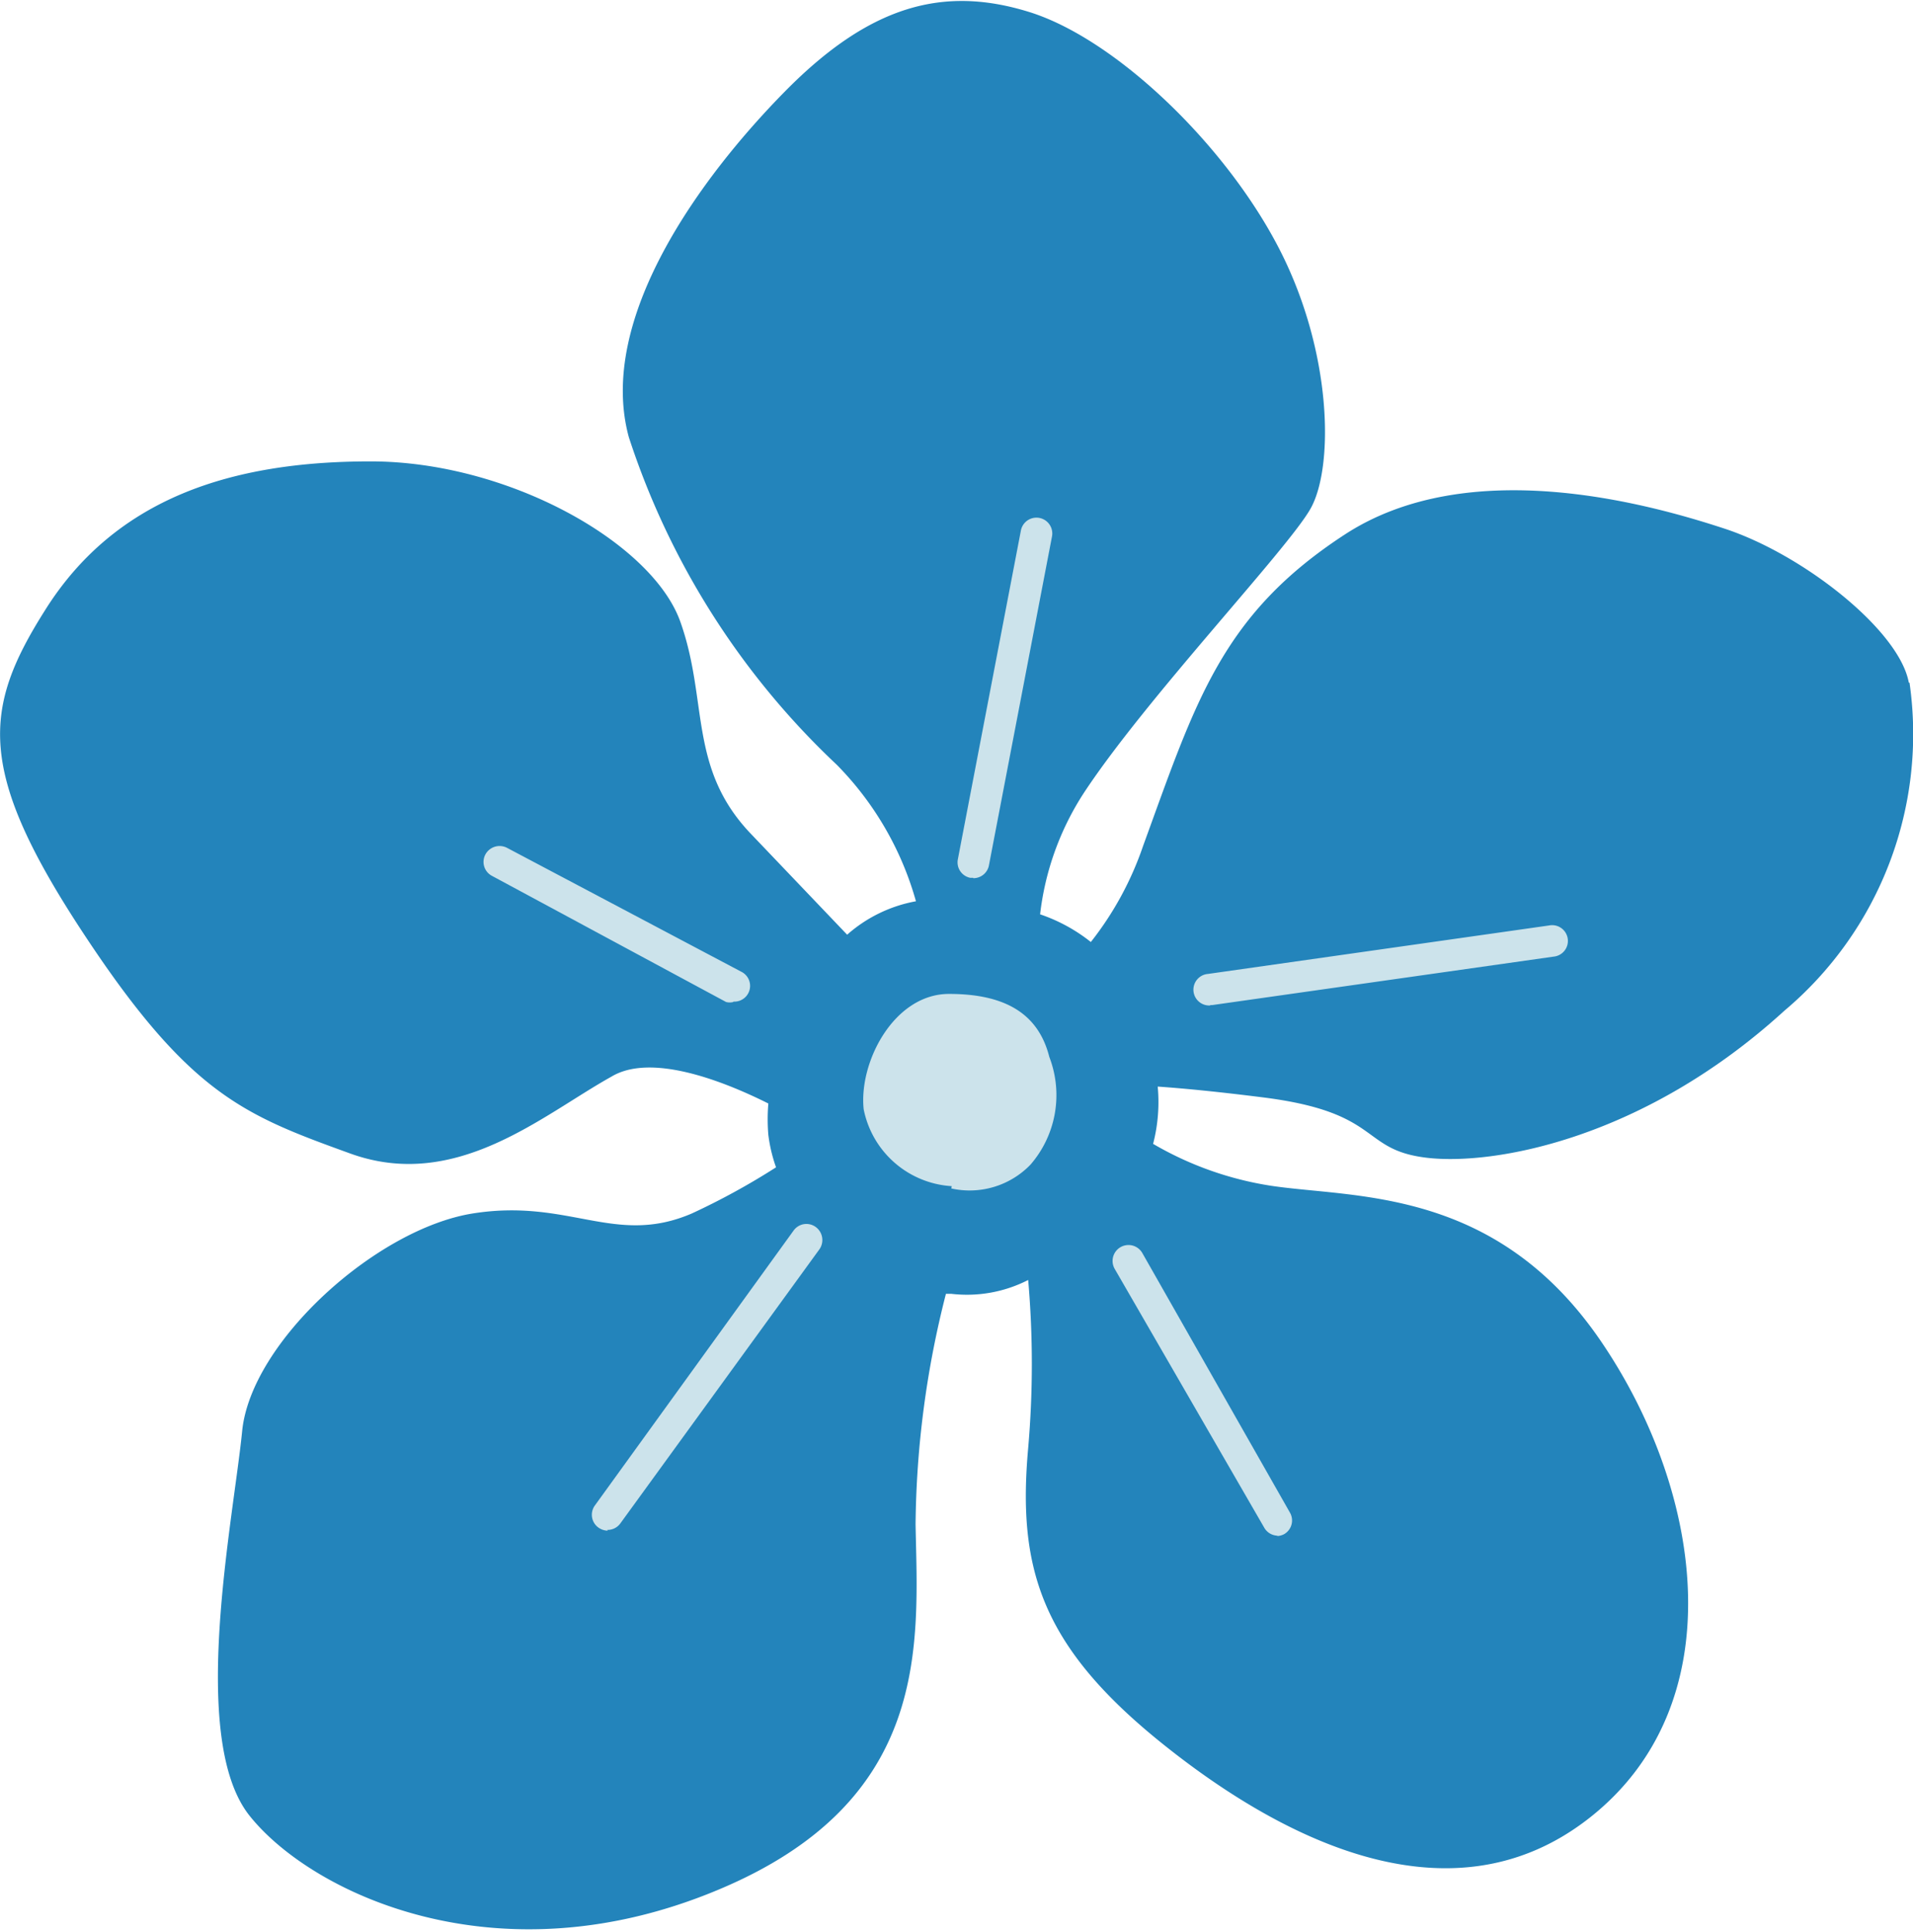
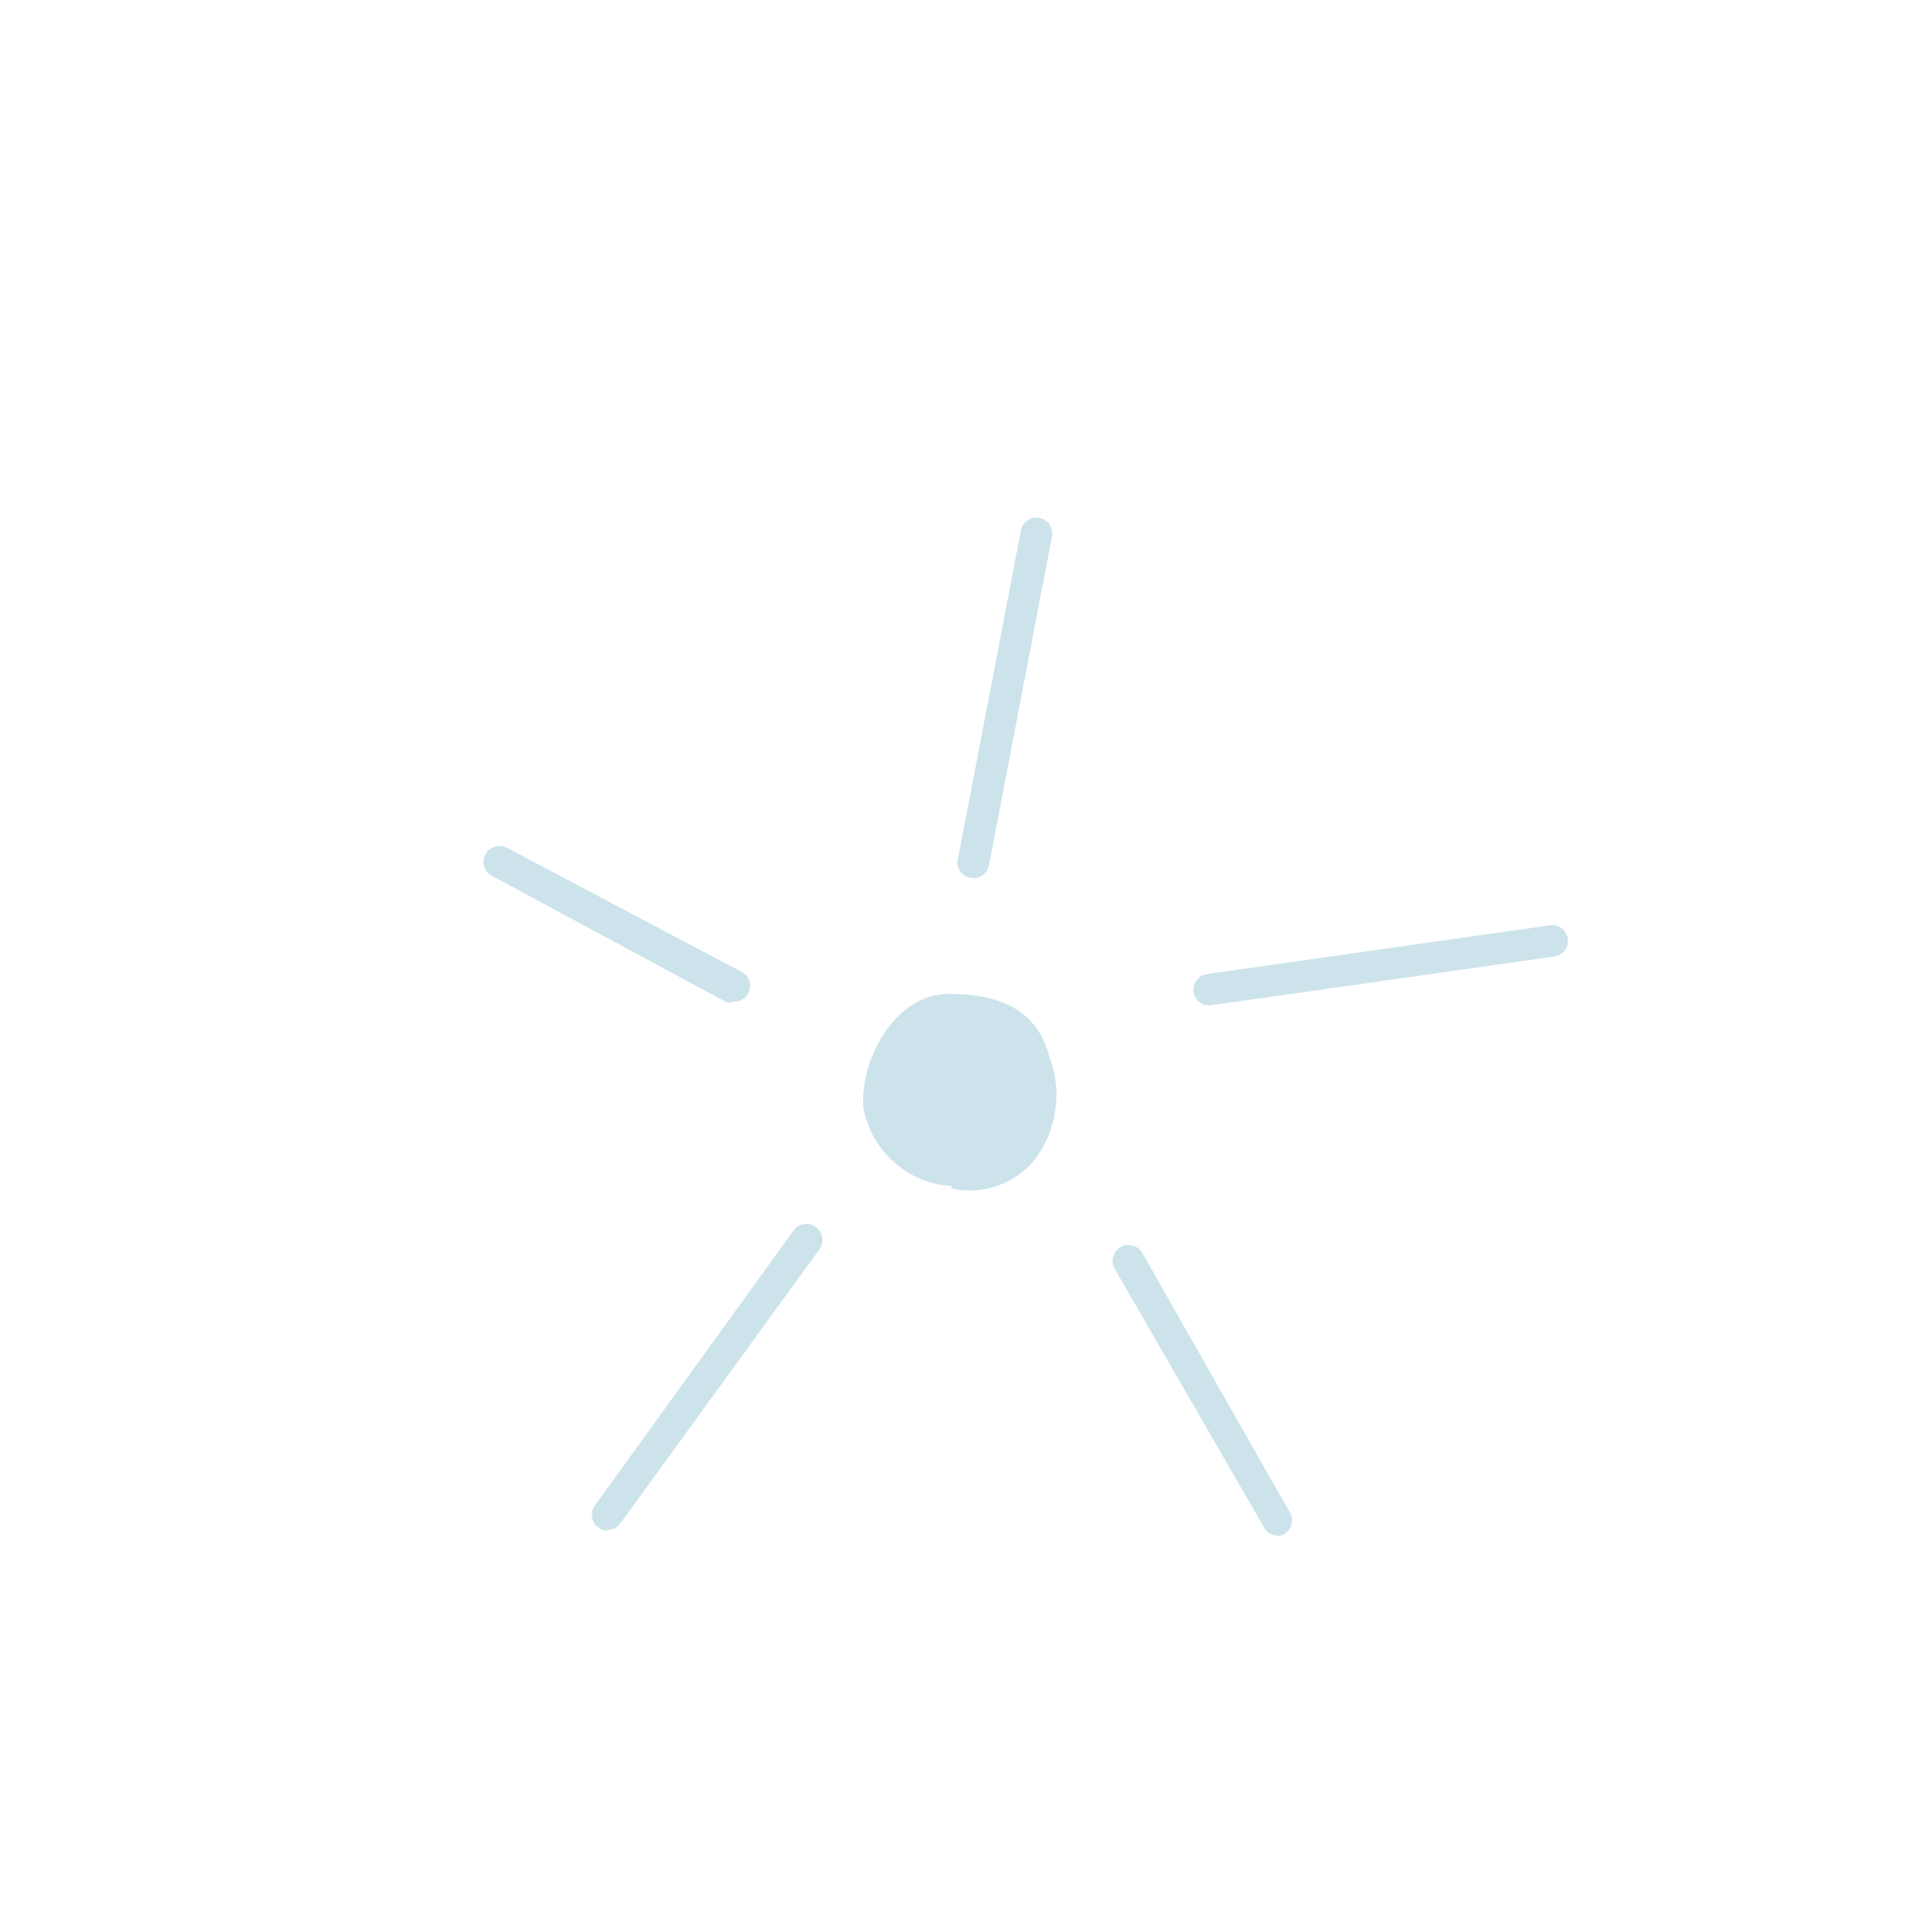
<svg xmlns="http://www.w3.org/2000/svg" viewBox="0 0 49.77 50.24">
  <defs>
    <style>.\36 a539c72-f377-4029-8318-29577b0d56bc{fill:#2384bb}.f41ad3a4-f202-4a92-b4c3-0a340ad8903f{fill:#cce3eb}</style>
  </defs>
  <title>blue_9</title>
  <g id="eb2747a4-47b0-4757-8d97-4a4cad1b4b94" data-name="Ebene 2">
    <g id="9deb7d83-fbbc-463f-97d4-30447d7f8870" data-name="Ebene 1">
-       <path class="6a539c72-f377-4029-8318-29577b0d56bc" d="M49.66 17.75c-.25-1.36-2.75-3.33-4.79-4s-6.67-1.94-9.88.15-3.88 4.34-5.25 8.1a8.41 8.41 0 0 1-1.36 2.5 4.36 4.36 0 0 0-1.32-.72 7.33 7.33 0 0 1 1.14-3.16c1.62-2.46 5.27-6.3 5.89-7.38s.58-4.1-.83-6.81S29 1 26.77.31s-4.14-.17-6.34 2.06-4.91 5.92-4.07 9a20.35 20.35 0 0 0 5.41 8.52 8.2 8.2 0 0 1 2.06 3.55 3.7 3.7 0 0 0-1.79.87l-2.52-2.64c-1.62-1.71-1.09-3.45-1.82-5.5S13.23 12 9.64 12s-6.64.94-8.48 3.89c-1.61 2.55-1.77 4.16 1 8.37S6.35 29 9.11 30s5-1 6.8-2c1-.6 2.8.06 4.08.7a4.84 4.84 0 0 0 0 .82 4 4 0 0 0 .2.84 18.42 18.42 0 0 1-2.19 1.2c-2 .86-3.19-.4-5.7 0s-5.77 3.34-6 5.66-1.4 8 .19 10 6.41 4.34 12.17 1.94c5.59-2.32 5.22-6.41 5.16-9.51a25 25 0 0 1 .79-6h.14a3.5 3.5 0 0 0 2-.36 25.23 25.23 0 0 1 0 4.37c-.28 3.11.32 5.14 3.48 7.68 2.8 2.25 7.36 4.88 11.11 1.95s3-8.4.37-12.32c-2.74-4.1-6.44-3.8-8.64-4.13A8.71 8.71 0 0 1 30 29.75a4.32 4.32 0 0 0 .12-1.49c.72.05 1.62.14 2.73.28 3.12.39 2.52 1.36 4.26 1.57s5.65-.48 9.31-3.82a9.4 9.4 0 0 0 3.26-8.53" />
      <path class="f41ad3a4-f202-4a92-b4c3-0a340ad8903f" d="M24.76 30.85a2.49 2.49 0 0 1-2.29-2c-.13-1.23.79-3 2.22-3s2.32.49 2.61 1.64a2.76 2.76 0 0 1-.49 2.8 2.2 2.2 0 0 1-2.06.62M19.08 26.06a.38.38 0 0 1-.19 0l-6.09-3.28a.41.41 0 0 1-.17-.56.42.42 0 0 1 .56-.17l6.09 3.22a.41.41 0 0 1-.2.78M25.32 22.83h-.08a.41.41 0 0 1-.32-.48l1.64-8.55a.41.41 0 1 1 .81.15l-1.64 8.55a.41.41 0 0 1-.41.34M31.49 26.15a.41.41 0 0 1-.06-.82l8.87-1.26a.41.41 0 1 1 .12.81l-8.88 1.26h-.06M33.25 39.94a.41.41 0 0 1-.36-.21L29 33a.41.41 0 1 1 .72-.41l3.84 6.75a.41.41 0 0 1-.15.56.42.42 0 0 1-.2.05M15.81 39.81a.43.43 0 0 1-.24-.08.41.41 0 0 1-.09-.58L20.65 32a.41.41 0 0 1 .57-.09.42.42 0 0 1 .1.58l-5.18 7.13a.41.41 0 0 1-.34.17" />
    </g>
  </g>
</svg>